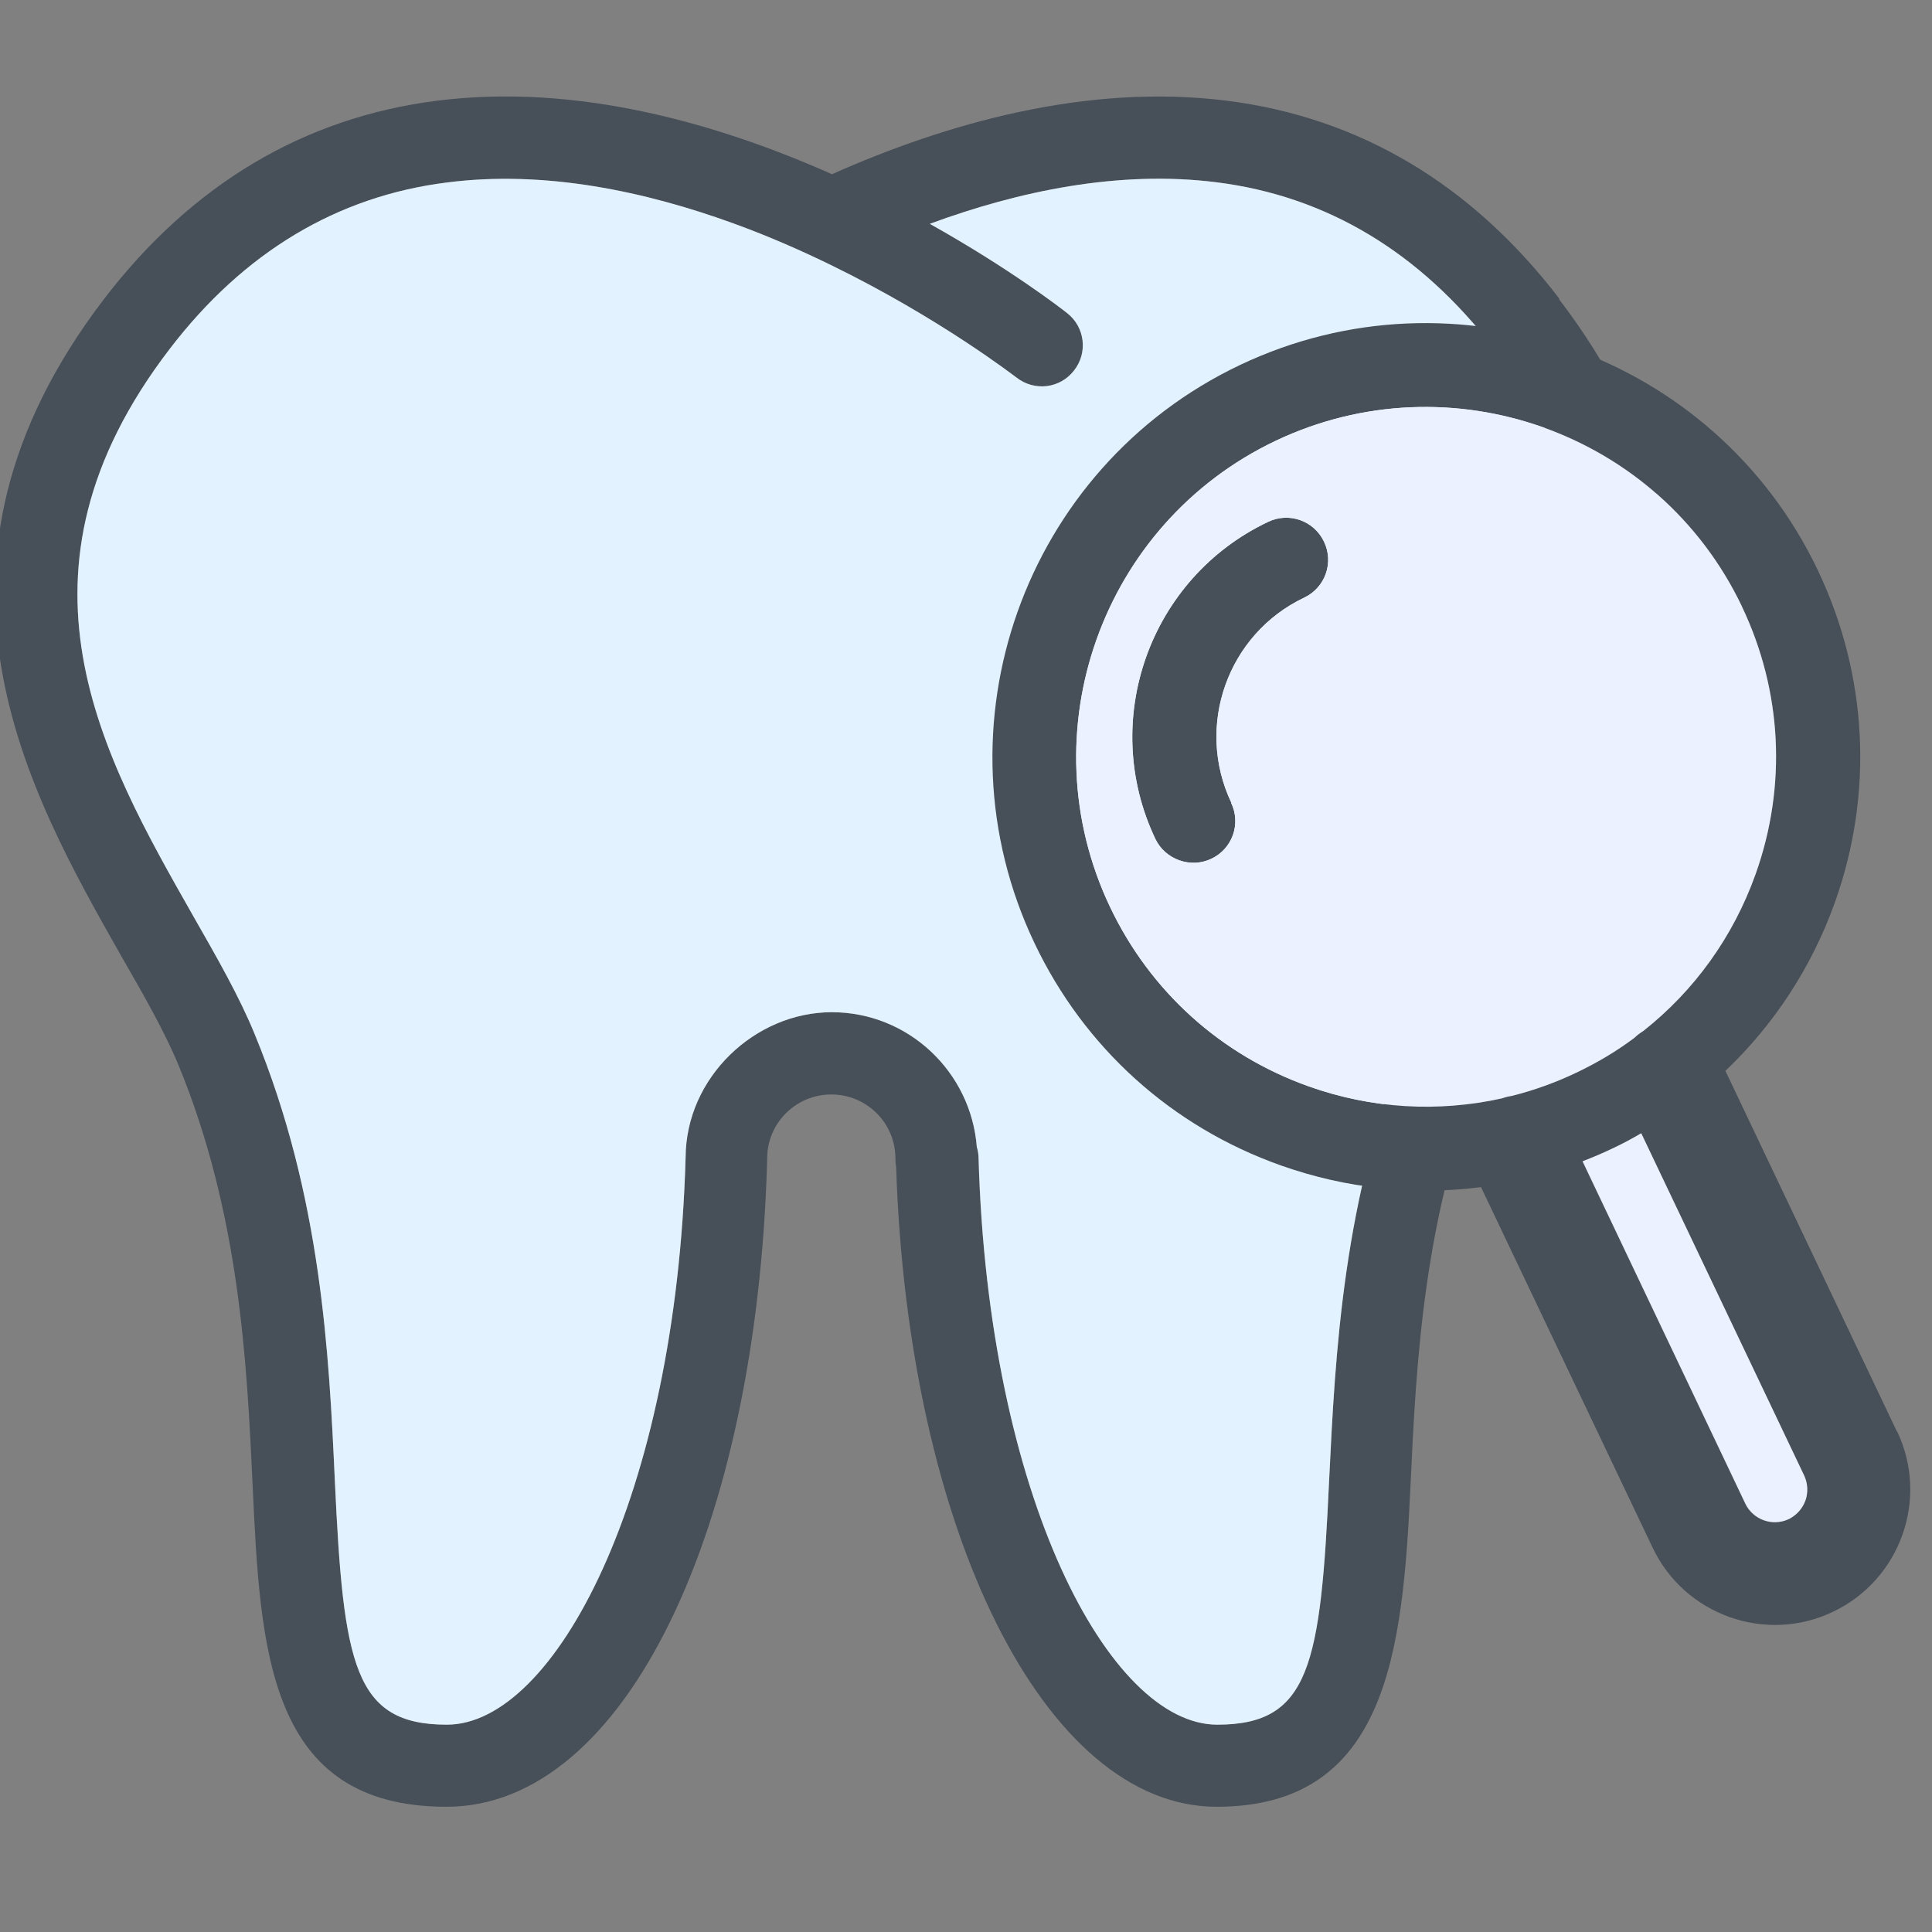
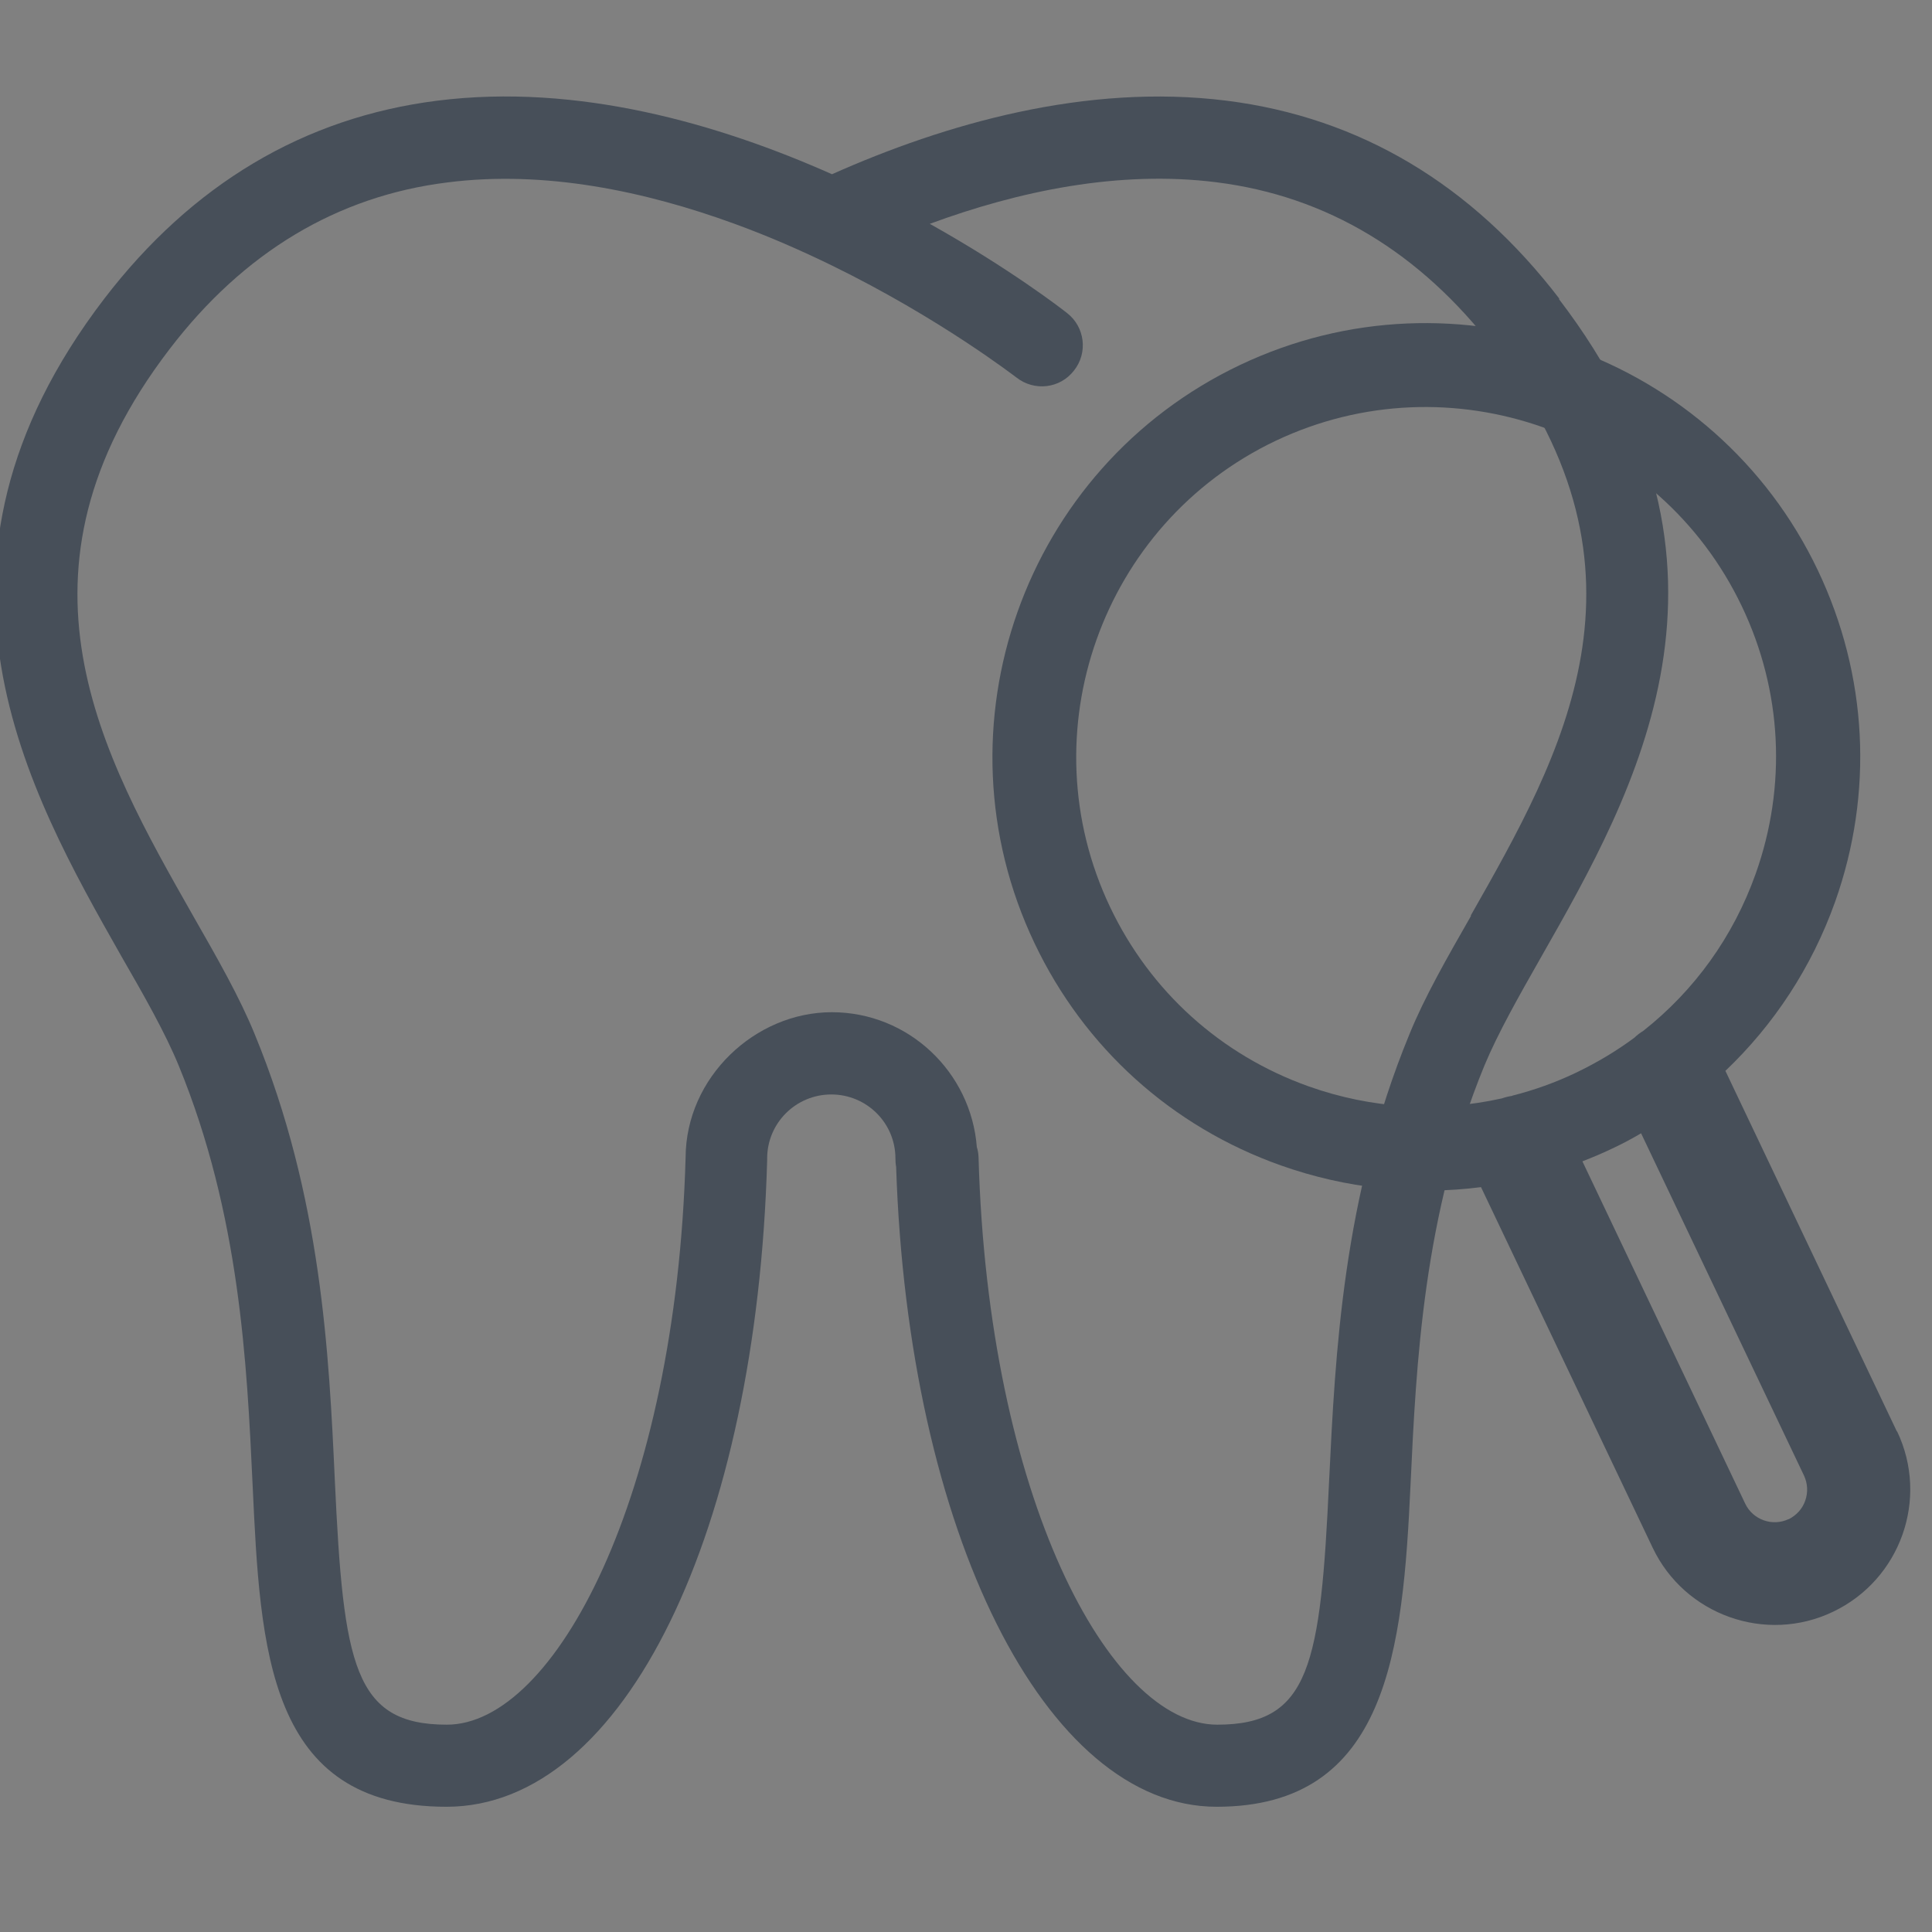
<svg xmlns="http://www.w3.org/2000/svg" width="61" height="61" viewBox="0 0 61 61" fill="none">
  <rect x="0" y="0" width="61" height="61" fill="#808080" stroke="none" />
  <path d="M49.239 9.437C46.469 5.82 42.932 3.708 38.726 3.179C34.287 2.623 29.832 3.914 26.269 5.501C22.7 3.914 18.245 2.618 13.806 3.179C9.606 3.708 6.063 5.814 3.288 9.437C-3.165 17.877 0.885 24.994 3.833 30.194C4.552 31.441 5.221 32.618 5.642 33.644C7.575 38.347 7.797 43.066 7.975 46.868C8.218 52.1 8.445 57.046 14.098 57.046C19.751 57.046 23.893 48.272 24.222 36.635V36.576C24.222 35.458 25.13 34.556 26.247 34.556C27.365 34.556 28.272 35.458 28.272 36.576C28.272 36.662 28.277 36.749 28.294 36.84C28.672 48.369 33.002 57.046 38.413 57.046C43.823 57.046 44.293 52.1 44.536 46.868C44.714 43.066 44.935 38.347 46.868 33.644C47.295 32.618 47.965 31.436 48.672 30.194C51.631 24.994 55.681 17.877 49.217 9.437H49.239ZM46.447 28.914C45.691 30.237 44.978 31.479 44.498 32.661C42.392 37.775 42.16 42.753 41.965 46.743C41.696 52.57 41.361 54.454 38.434 54.454C35.027 54.454 31.193 47.251 30.896 36.533C30.891 36.425 30.875 36.317 30.842 36.219C30.659 33.844 28.682 31.959 26.263 31.959C23.844 31.959 21.657 34.011 21.647 36.544C21.344 47.251 17.511 54.454 14.109 54.454C11.177 54.454 10.842 52.57 10.572 46.743C10.389 42.753 10.151 37.775 8.045 32.661C7.564 31.479 6.852 30.237 6.096 28.914C3.212 23.838 -0.06 18.088 5.356 11.02C7.689 7.969 10.642 6.192 14.125 5.76C17.208 5.366 20.378 6.041 23.18 7.062C24.276 7.461 25.308 7.915 26.269 8.384C29.692 10.058 32.046 11.889 32.095 11.921C32.662 12.364 33.472 12.267 33.909 11.7C34.352 11.144 34.26 10.328 33.693 9.886C33.531 9.756 31.884 8.482 29.357 7.067C32.154 6.036 35.324 5.366 38.407 5.755C41.895 6.192 44.843 7.969 47.176 11.014C52.587 18.088 49.32 23.833 46.436 28.908L46.447 28.914Z" fill="#474F59" />
-   <path d="M46.447 28.914C45.691 30.237 44.978 31.479 44.498 32.661C42.392 37.775 42.16 42.753 41.965 46.743C41.696 52.57 41.361 54.454 38.434 54.454C35.027 54.454 31.193 47.251 30.896 36.533C30.891 36.425 30.875 36.317 30.842 36.22C30.659 33.844 28.682 31.959 26.263 31.959C23.844 31.959 21.657 34.011 21.647 36.544C21.344 47.251 17.511 54.454 14.109 54.454C11.177 54.454 10.842 52.57 10.572 46.743C10.388 42.753 10.151 37.775 8.045 32.661C7.564 31.479 6.852 30.237 6.096 28.914C3.212 23.838 -0.06 18.088 5.356 11.02C7.689 7.969 10.642 6.192 14.125 5.76C17.208 5.366 20.378 6.041 23.18 7.062C24.276 7.461 25.308 7.915 26.269 8.385C29.692 10.058 32.046 11.889 32.095 11.921C32.662 12.364 33.472 12.267 33.909 11.7C34.352 11.144 34.26 10.328 33.693 9.886C33.531 9.756 31.884 8.482 29.357 7.067C32.154 6.036 35.324 5.366 38.407 5.755C41.895 6.192 44.843 7.969 47.176 11.014C52.587 18.088 49.32 23.833 46.436 28.909L46.447 28.914Z" fill="#E2F2FF" />
-   <path d="M38.872 25.349C39.191 26.013 38.91 26.802 38.246 27.115C37.916 27.271 37.554 27.277 37.236 27.163C36.917 27.05 36.636 26.818 36.48 26.488C34.698 22.747 36.296 18.254 40.038 16.478C40.697 16.159 41.491 16.44 41.804 17.104C42.123 17.763 41.842 18.556 41.178 18.87C38.759 20.02 37.727 22.925 38.877 25.344L38.872 25.349Z" fill="#474F59" />
  <path d="M59.892 45.198L54.477 33.811C56.015 32.347 57.203 30.538 57.938 28.481C59.163 25.036 58.969 21.316 57.398 18.011C54.153 11.192 45.961 8.287 39.147 11.526C32.327 14.772 29.417 22.957 32.662 29.777C34.233 33.082 36.998 35.576 40.443 36.797C42.5 37.526 44.66 37.752 46.761 37.482L52.182 48.87C52.689 49.934 53.58 50.69 54.611 51.057C55.643 51.424 56.815 51.397 57.873 50.89C60.006 49.874 60.913 47.321 59.898 45.193L59.892 45.198ZM47.749 34.599C47.641 34.615 47.527 34.642 47.419 34.68C45.411 35.128 43.316 35.009 41.323 34.302C38.548 33.314 36.318 31.305 35.049 28.638C32.435 23.141 34.779 16.537 40.276 13.918C43.029 12.612 46.053 12.547 48.721 13.492C51.388 14.437 53.688 16.397 55 19.151C56.269 21.813 56.42 24.815 55.432 27.59C54.725 29.577 53.499 31.273 51.885 32.547C51.782 32.612 51.685 32.682 51.604 32.763C51.037 33.184 50.421 33.551 49.768 33.865C49.115 34.178 48.434 34.421 47.749 34.594V34.599ZM56.474 47.963C55.961 48.206 55.346 47.985 55.103 47.477L49.962 36.667C50.281 36.543 50.594 36.413 50.907 36.262C51.221 36.116 51.523 35.954 51.815 35.782L56.96 46.592C57.074 46.84 57.09 47.115 56.998 47.38C56.906 47.645 56.717 47.844 56.474 47.968V47.963Z" fill="#474F59" />
-   <path d="M57.004 47.374C56.912 47.633 56.723 47.838 56.48 47.962C55.967 48.205 55.351 47.984 55.108 47.476L49.968 36.666C50.286 36.542 50.599 36.413 50.913 36.261C51.226 36.115 51.528 35.953 51.82 35.781L56.966 46.591C57.079 46.839 57.095 47.115 57.004 47.379V47.374Z" fill="#EBF1FF" />
-   <path d="M55 19.15C53.688 16.401 51.388 14.441 48.72 13.491C46.053 12.541 43.029 12.611 40.275 13.918C34.779 16.531 32.43 23.135 35.048 28.637C36.317 31.304 38.547 33.313 41.323 34.301C43.315 35.009 45.41 35.127 47.419 34.679C47.527 34.641 47.64 34.614 47.748 34.598C48.434 34.425 49.109 34.182 49.768 33.869C50.427 33.556 51.037 33.194 51.604 32.768C51.685 32.687 51.782 32.617 51.885 32.552C53.499 31.277 54.725 29.576 55.432 27.595C56.42 24.82 56.269 21.817 55 19.155V19.15ZM38.871 25.349C39.19 26.013 38.909 26.801 38.245 27.114C37.916 27.271 37.554 27.276 37.235 27.163C36.917 27.049 36.636 26.817 36.479 26.488C34.697 22.746 36.296 18.253 40.038 16.477C40.697 16.159 41.49 16.439 41.803 17.103C42.122 17.762 41.841 18.556 41.177 18.869C38.758 20.019 37.727 22.924 38.877 25.343L38.871 25.349Z" fill="#EBF1FF" />
</svg>